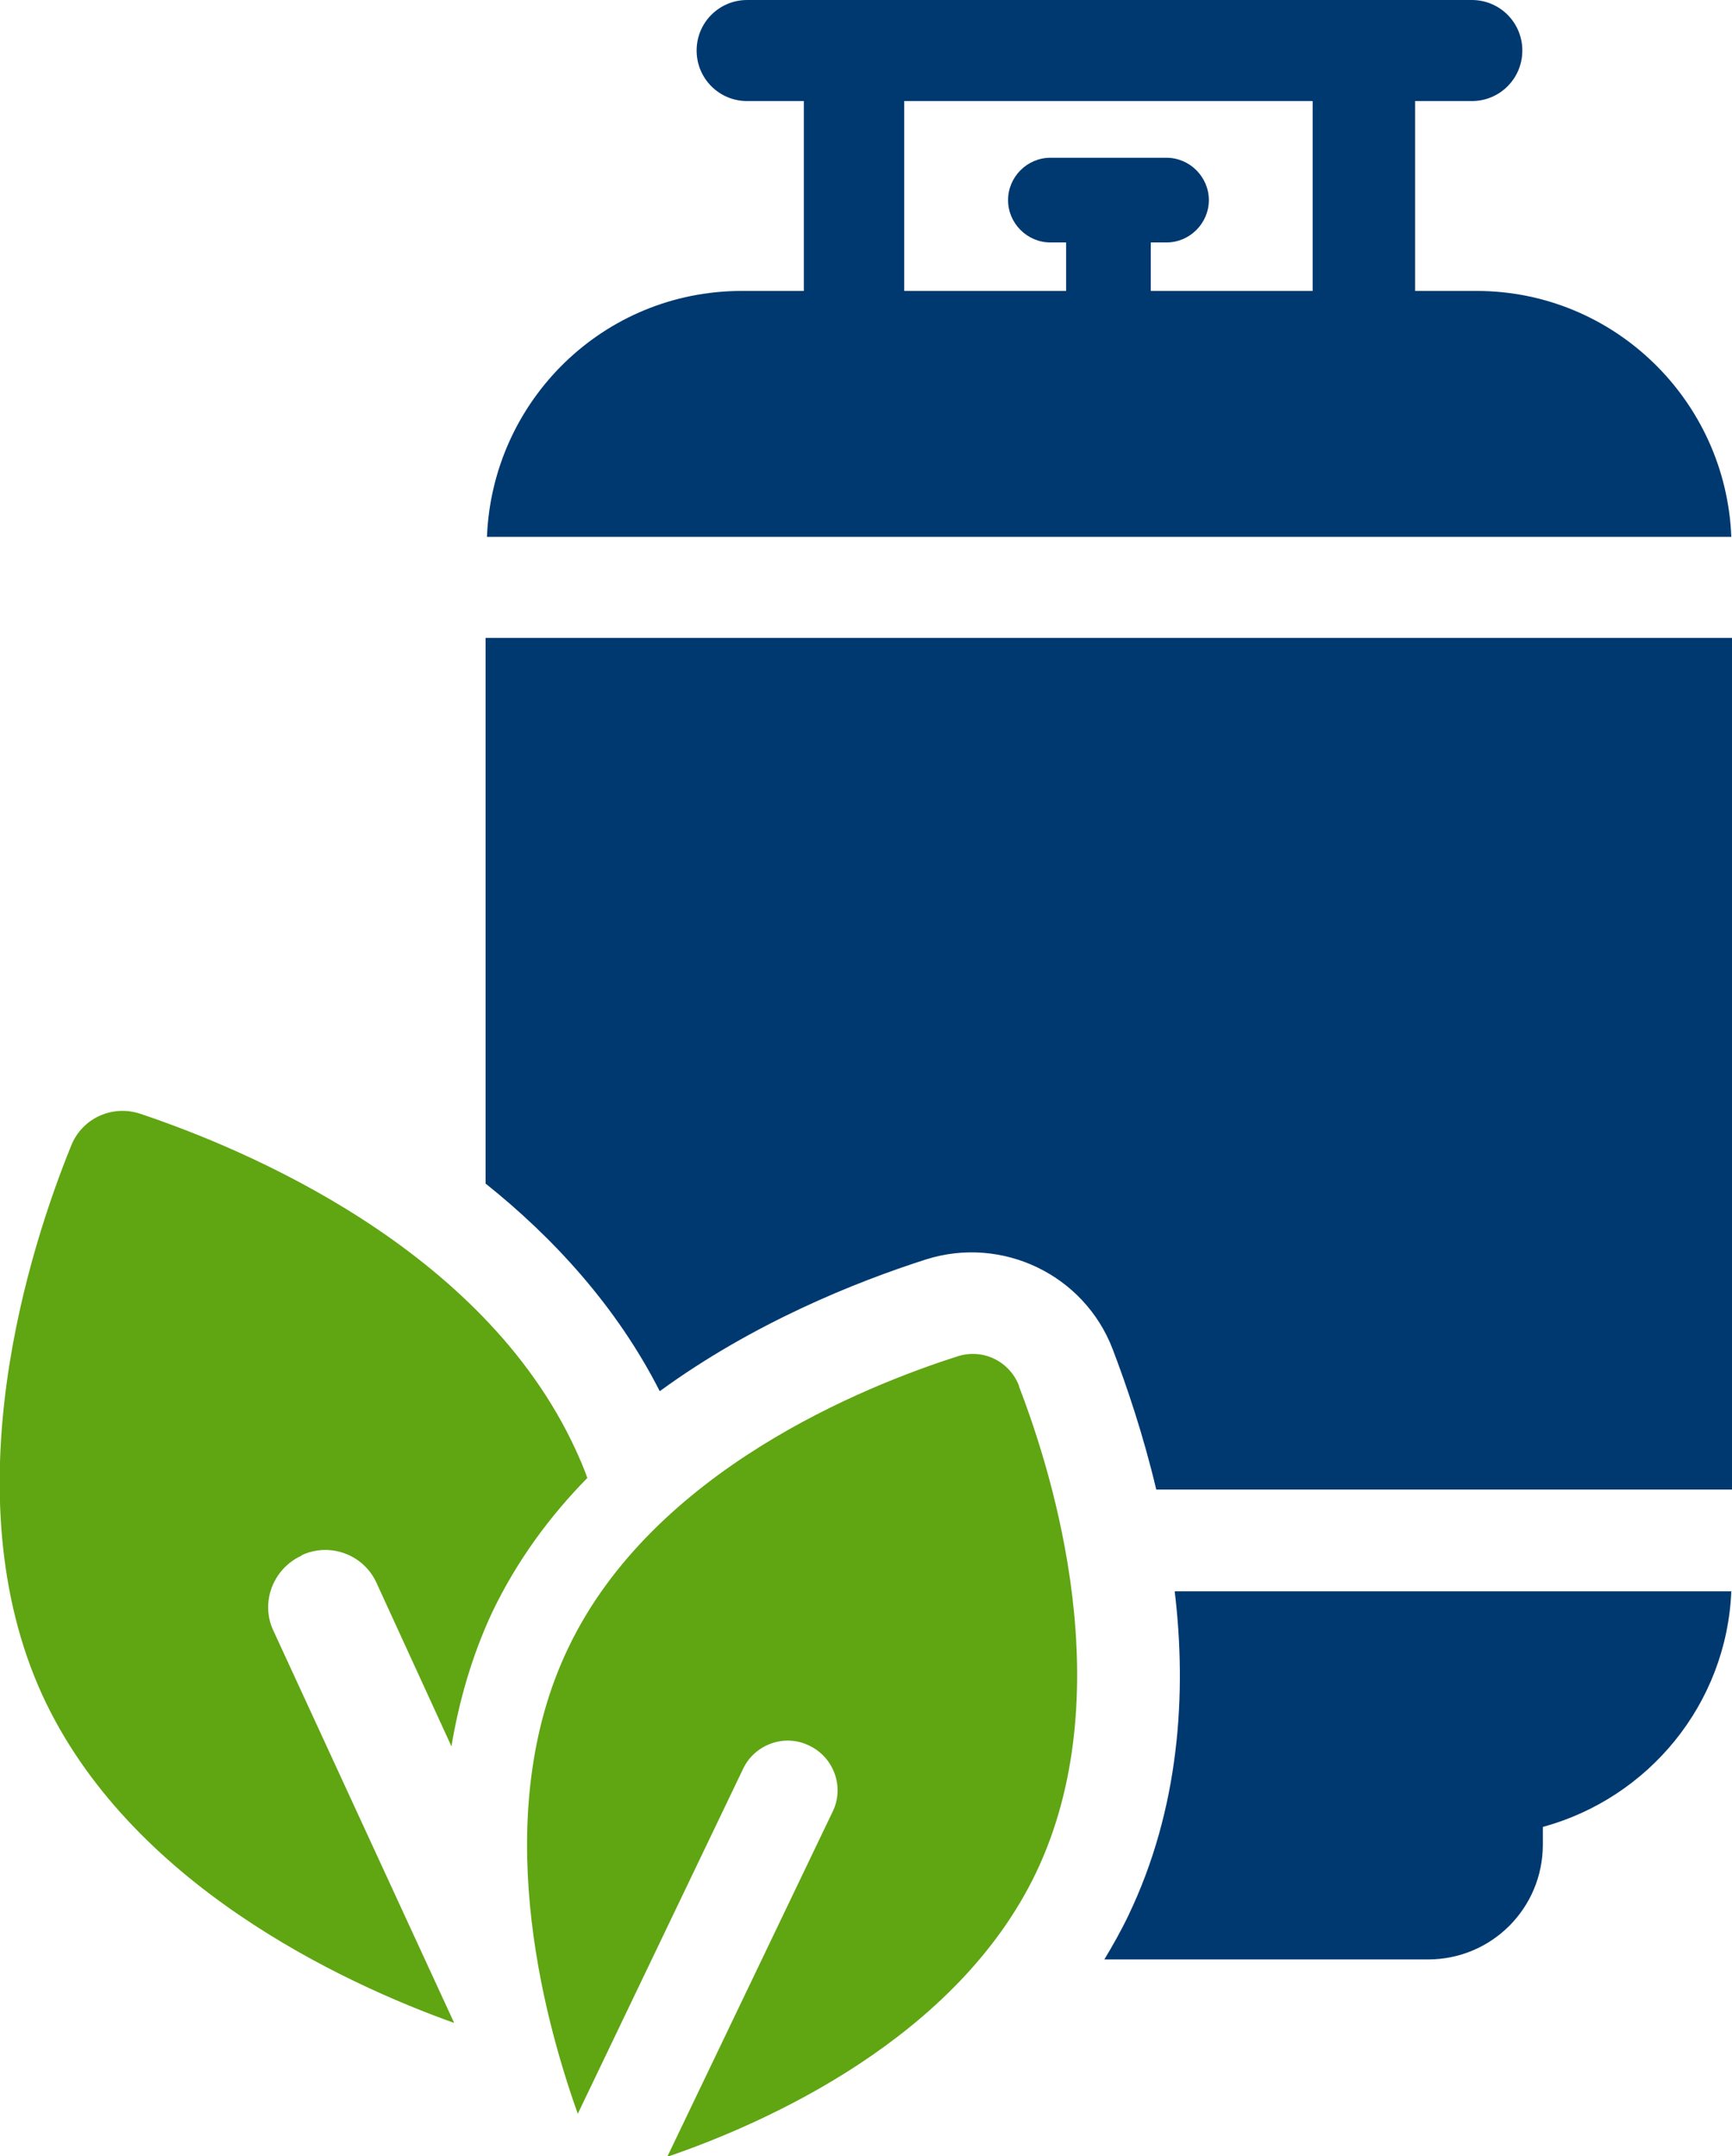
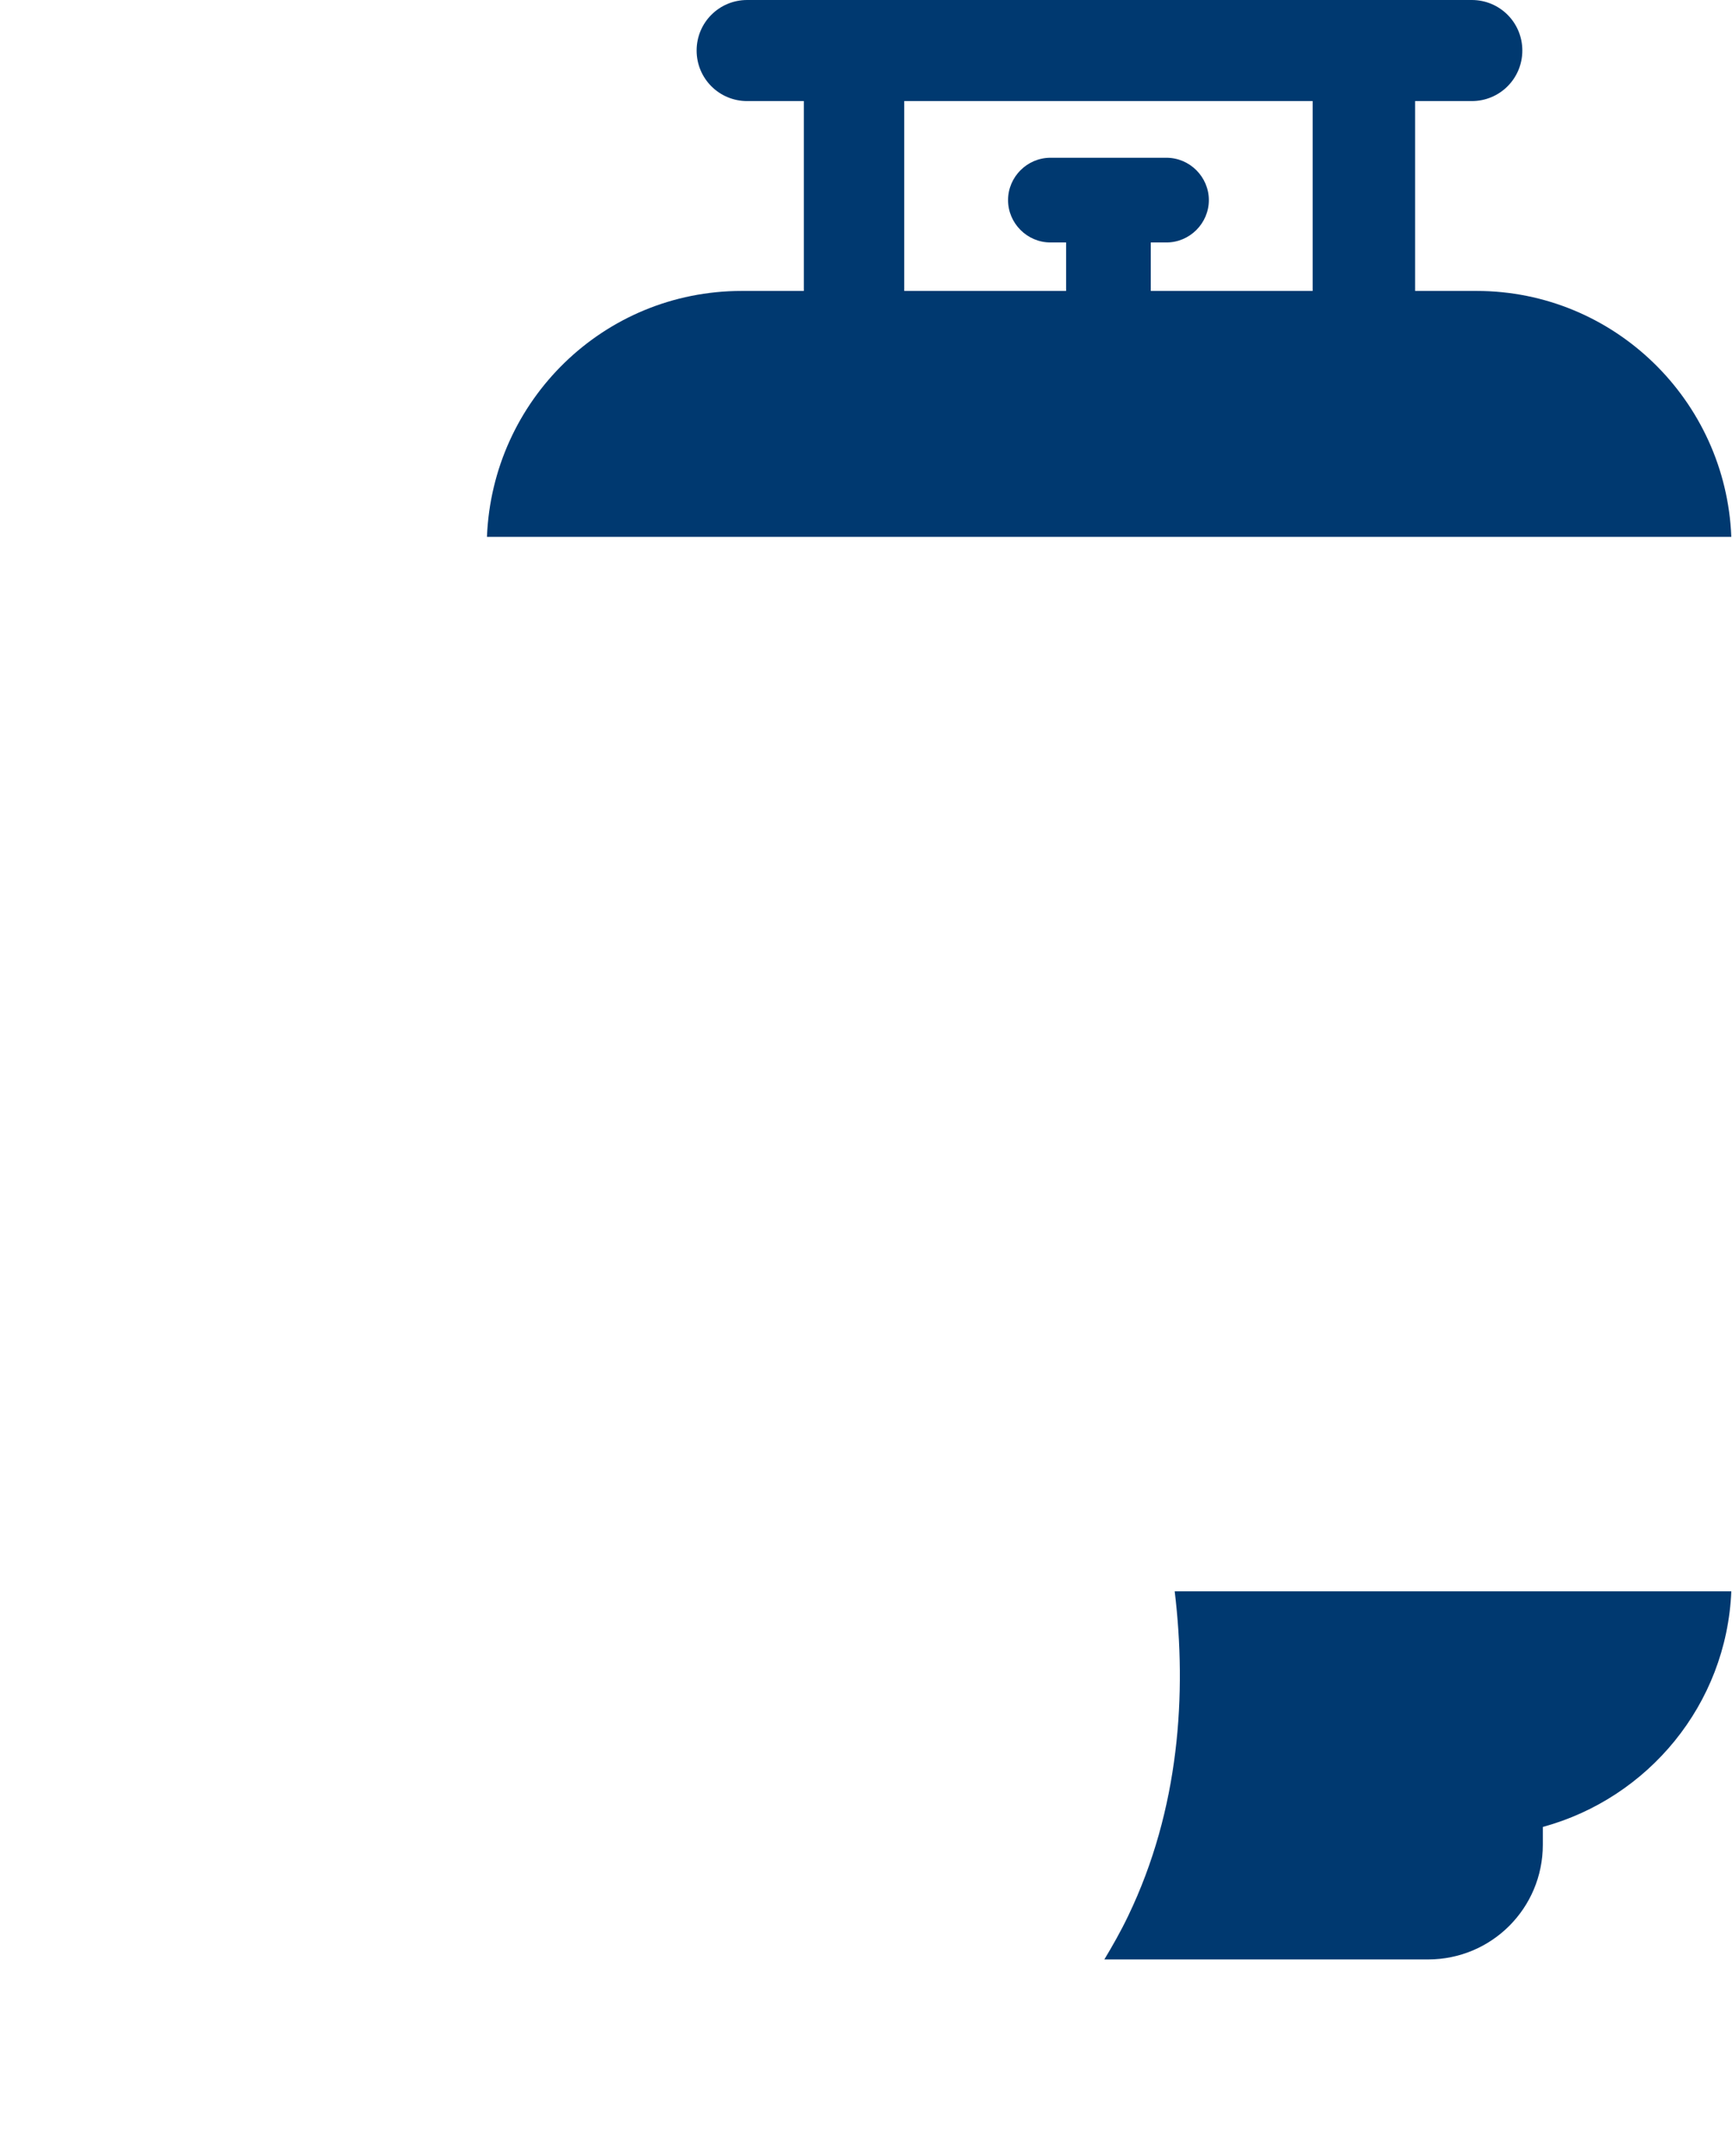
<svg xmlns="http://www.w3.org/2000/svg" id="Layer_2" data-name="Layer 2" viewBox="0 0 25.36 31.57">
  <defs>
    <style>
      .cls-1 {
        fill: #60a512;
      }

      .cls-2 {
        fill: #003970;
      }
    </style>
  </defs>
  <g id="Layer_1-2" data-name="Layer 1">
    <g>
-       <path class="cls-2" d="M7.11,9.35v7.98c.99.79,1.92,1.8,2.55,3.04,1.37-1,2.87-1.6,3.9-1.93,1.11-.35,2.31.22,2.73,1.31.21.55.45,1.26.64,2.06h8.43v-12.47H7.11Z" />
      <path class="cls-2" d="M10.86,4.26c-2.02,0-3.65,1.6-3.73,3.6h18.22c-.08-2-1.72-3.6-3.73-3.6h-.9V1.48h.83c.41,0,.74-.33.74-.74s-.33-.74-.74-.74h-10.61c-.41,0-.74.33-.74.74s.33.74.74.74h.83v2.78h-.9ZM13.25,1.48h5.97v2.78h-2.37v-.71h.23c.34,0,.62-.28.62-.62s-.28-.62-.62-.62h-1.7c-.34,0-.62.28-.62.62s.28.62.62.62h.23v.71h-2.37V1.48Z" />
      <path class="cls-2" d="M25.35,23.3c-.07,1.66-1.22,3.03-2.76,3.45v.26c0,.93-.75,1.68-1.68,1.68h-4.74c.12-.2.24-.41.35-.64.75-1.56.86-3.25.68-4.75h8.16Z" />
-       <path class="cls-1" d="M4.42,22.77c.41-.19.9-.01,1.09.4l1.1,2.4c.11-.66.3-1.33.6-1.97.36-.75.84-1.4,1.39-1.96-.05-.14-.11-.28-.17-.41-1.36-2.96-4.85-4.41-6.37-4.92-.41-.14-.86.06-1.02.47-.6,1.48-1.77,5.08-.42,8.04,1.27,2.76,4.38,4.21,6.03,4.8l-2.65-5.75c-.19-.41,0-.9.41-1.09Z" />
-       <path class="cls-1" d="M14.92,20.29c-.14-.36-.53-.55-.9-.43-1.35.43-4.46,1.67-5.7,4.27-1.16,2.42-.38,5.36.14,6.82l2.42-5.05c.17-.36.61-.52.97-.34.36.17.52.61.34.97l-2.42,5.05c1.46-.5,4.24-1.74,5.4-4.16,1.24-2.6.26-5.8-.25-7.12Z" />
    </g>
  </g>
</svg>